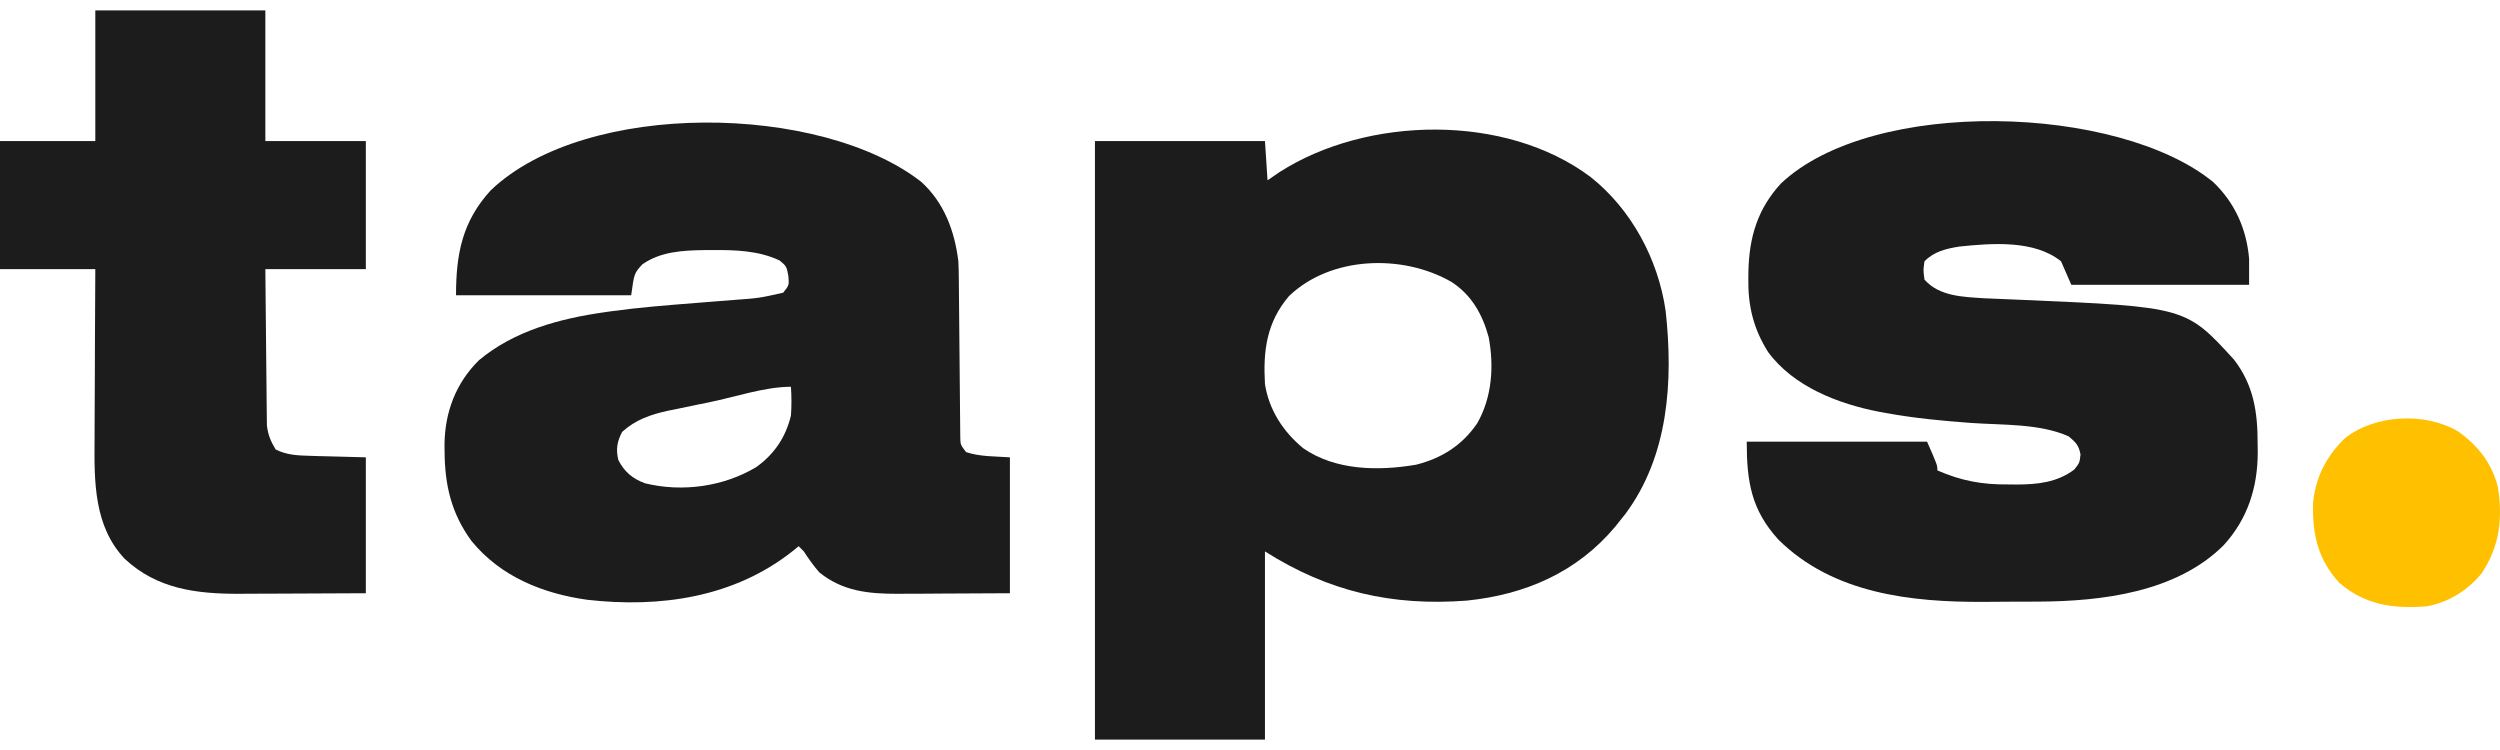
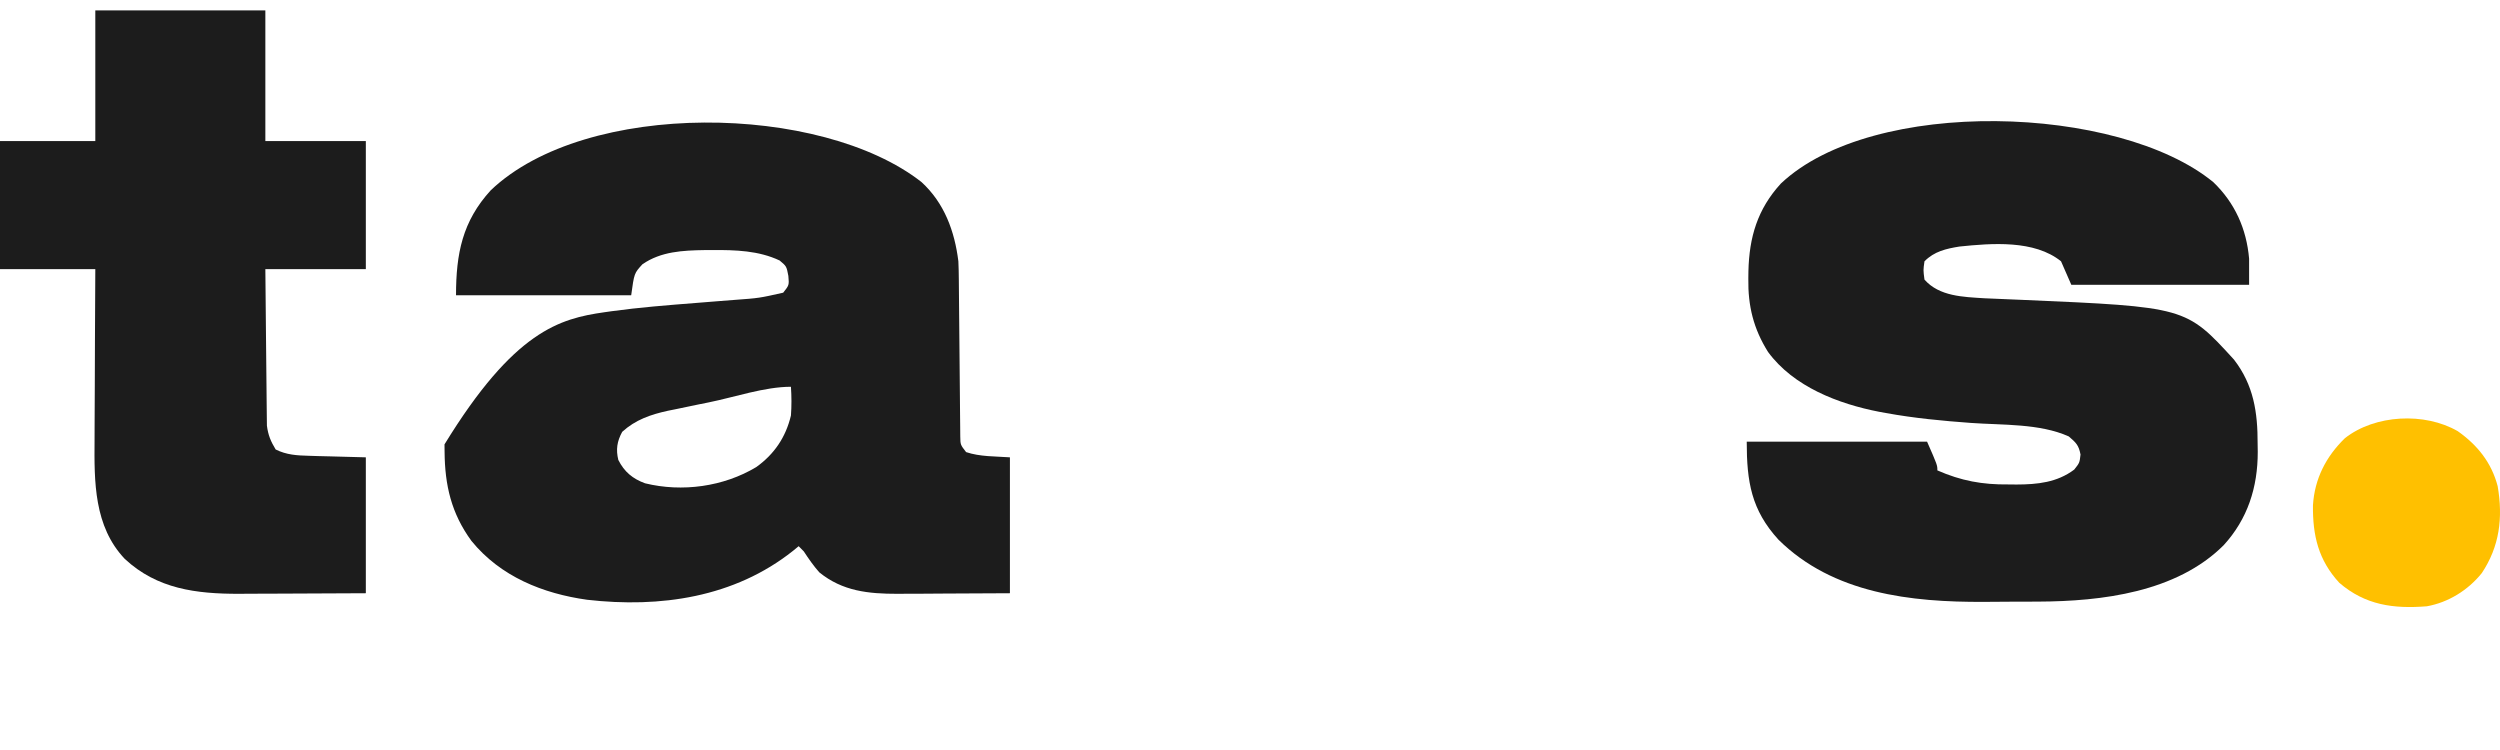
<svg xmlns="http://www.w3.org/2000/svg" width="120" height="36" viewBox="0 0 120 36" fill="none">
-   <path d="M76.349 8.497C78.302 10.044 79.593 12.436 79.951 14.924C80.321 18.288 80.093 21.883 78.014 24.675C77.938 24.77 77.862 24.864 77.784 24.962C77.701 25.066 77.619 25.17 77.534 25.277C75.685 27.484 73.201 28.541 70.411 28.829C66.817 29.103 63.764 28.399 60.718 26.468C60.718 29.448 60.718 32.429 60.718 35.5C58.025 35.5 55.332 35.5 52.557 35.5C52.557 26.02 52.557 16.54 52.557 6.772C55.25 6.772 57.943 6.772 60.718 6.772C60.779 7.704 60.779 7.704 60.842 8.654C61.031 8.525 61.219 8.395 61.414 8.262C65.623 5.566 72.27 5.435 76.349 8.497ZM61.865 14.219C60.797 15.479 60.625 16.836 60.718 18.439C60.92 19.692 61.589 20.715 62.55 21.512C64.105 22.594 66.182 22.612 67.976 22.305C69.207 21.997 70.202 21.363 70.915 20.303C71.621 19.054 71.718 17.577 71.456 16.182C71.154 15.074 70.629 14.154 69.668 13.531C67.32 12.18 63.863 12.29 61.865 14.219Z" fill="#1C1C1C" />
-   <path d="M44.233 8.74C45.329 9.745 45.823 11.097 46.002 12.543C46.015 12.843 46.022 13.143 46.024 13.443C46.025 13.528 46.026 13.613 46.026 13.701C46.028 13.884 46.03 14.068 46.031 14.251C46.033 14.541 46.036 14.831 46.039 15.121C46.048 15.945 46.055 16.769 46.062 17.593C46.065 18.098 46.071 18.603 46.076 19.108C46.078 19.301 46.08 19.493 46.081 19.685C46.082 19.953 46.085 20.221 46.089 20.49C46.091 20.718 46.091 20.718 46.093 20.952C46.099 21.348 46.099 21.348 46.373 21.701C47.043 21.927 47.772 21.901 48.476 21.952C48.476 24.104 48.476 26.257 48.476 28.475C46.896 28.483 46.896 28.483 45.284 28.491C44.789 28.494 44.789 28.494 44.284 28.498C44.019 28.498 43.754 28.499 43.488 28.5C43.354 28.501 43.219 28.502 43.081 28.503C41.687 28.504 40.441 28.38 39.325 27.471C39.045 27.155 38.815 26.821 38.583 26.468C38.501 26.385 38.42 26.302 38.336 26.217C38.203 26.326 38.203 26.326 38.067 26.438C35.246 28.681 31.681 29.189 28.184 28.789C26.061 28.492 24.028 27.679 22.631 25.966C21.663 24.642 21.352 23.294 21.34 21.677C21.338 21.563 21.337 21.448 21.336 21.33C21.355 19.776 21.881 18.39 22.986 17.294C24.682 15.873 26.873 15.293 29.008 14.988C29.175 14.964 29.175 14.964 29.345 14.94C30.693 14.754 32.048 14.649 33.404 14.542C33.788 14.512 34.171 14.482 34.554 14.45C34.789 14.431 35.024 14.412 35.26 14.395C36.442 14.308 36.442 14.308 37.593 14.049C37.88 13.688 37.88 13.688 37.841 13.241C37.753 12.781 37.753 12.781 37.423 12.504C36.414 12.027 35.299 11.996 34.2 12.002C34.014 12.003 34.014 12.003 33.824 12.004C32.779 12.021 31.729 12.067 30.838 12.684C30.441 13.117 30.441 13.117 30.297 14.174C27.523 14.174 24.747 14.174 21.889 14.174C21.889 12.179 22.194 10.623 23.558 9.132C28.136 4.772 39.413 4.959 44.233 8.74ZM34.007 19.317C33.787 19.361 33.787 19.361 33.563 19.406C33.178 19.485 32.792 19.565 32.407 19.647C32.295 19.669 32.183 19.692 32.067 19.715C31.239 19.895 30.501 20.147 29.865 20.729C29.617 21.189 29.558 21.573 29.679 22.077C29.966 22.649 30.371 22.982 30.962 23.198C32.741 23.635 34.732 23.363 36.302 22.419C37.164 21.802 37.717 20.988 37.965 19.945C38 19.481 37.996 19.029 37.965 18.565C36.697 18.565 35.258 19.066 34.007 19.317Z" fill="#1C1C1C" />
+   <path d="M44.233 8.74C45.329 9.745 45.823 11.097 46.002 12.543C46.015 12.843 46.022 13.143 46.024 13.443C46.025 13.528 46.026 13.613 46.026 13.701C46.028 13.884 46.03 14.068 46.031 14.251C46.033 14.541 46.036 14.831 46.039 15.121C46.048 15.945 46.055 16.769 46.062 17.593C46.065 18.098 46.071 18.603 46.076 19.108C46.078 19.301 46.08 19.493 46.081 19.685C46.082 19.953 46.085 20.221 46.089 20.49C46.091 20.718 46.091 20.718 46.093 20.952C46.099 21.348 46.099 21.348 46.373 21.701C47.043 21.927 47.772 21.901 48.476 21.952C48.476 24.104 48.476 26.257 48.476 28.475C46.896 28.483 46.896 28.483 45.284 28.491C44.789 28.494 44.789 28.494 44.284 28.498C44.019 28.498 43.754 28.499 43.488 28.5C43.354 28.501 43.219 28.502 43.081 28.503C41.687 28.504 40.441 28.38 39.325 27.471C39.045 27.155 38.815 26.821 38.583 26.468C38.501 26.385 38.42 26.302 38.336 26.217C38.203 26.326 38.203 26.326 38.067 26.438C35.246 28.681 31.681 29.189 28.184 28.789C26.061 28.492 24.028 27.679 22.631 25.966C21.663 24.642 21.352 23.294 21.34 21.677C21.338 21.563 21.337 21.448 21.336 21.33C24.682 15.873 26.873 15.293 29.008 14.988C29.175 14.964 29.175 14.964 29.345 14.94C30.693 14.754 32.048 14.649 33.404 14.542C33.788 14.512 34.171 14.482 34.554 14.45C34.789 14.431 35.024 14.412 35.26 14.395C36.442 14.308 36.442 14.308 37.593 14.049C37.88 13.688 37.88 13.688 37.841 13.241C37.753 12.781 37.753 12.781 37.423 12.504C36.414 12.027 35.299 11.996 34.2 12.002C34.014 12.003 34.014 12.003 33.824 12.004C32.779 12.021 31.729 12.067 30.838 12.684C30.441 13.117 30.441 13.117 30.297 14.174C27.523 14.174 24.747 14.174 21.889 14.174C21.889 12.179 22.194 10.623 23.558 9.132C28.136 4.772 39.413 4.959 44.233 8.74ZM34.007 19.317C33.787 19.361 33.787 19.361 33.563 19.406C33.178 19.485 32.792 19.565 32.407 19.647C32.295 19.669 32.183 19.692 32.067 19.715C31.239 19.895 30.501 20.147 29.865 20.729C29.617 21.189 29.558 21.573 29.679 22.077C29.966 22.649 30.371 22.982 30.962 23.198C32.741 23.635 34.732 23.363 36.302 22.419C37.164 21.802 37.717 20.988 37.965 19.945C38 19.481 37.996 19.029 37.965 18.565C36.697 18.565 35.258 19.066 34.007 19.317Z" fill="#1C1C1C" />
  <path d="M106.241 8.745C107.274 9.738 107.833 10.983 107.957 12.417C107.957 12.831 107.957 13.245 107.957 13.672C105.141 13.672 102.325 13.672 99.424 13.672C99.261 13.299 99.098 12.927 98.93 12.543C97.649 11.509 95.603 11.674 94.054 11.834C93.417 11.938 92.848 12.063 92.375 12.543C92.314 12.966 92.314 12.966 92.375 13.421C93.088 14.231 94.244 14.252 95.249 14.317C95.532 14.331 95.815 14.342 96.099 14.353C96.313 14.362 96.527 14.371 96.741 14.38C96.906 14.387 96.906 14.387 97.075 14.394C104.922 14.734 104.922 14.734 107.231 17.261C108.175 18.484 108.371 19.791 108.366 21.301C108.369 21.492 108.369 21.492 108.372 21.687C108.374 23.392 107.887 24.912 106.736 26.17C104.47 28.433 100.878 28.864 97.841 28.877C97.702 28.877 97.564 28.878 97.421 28.879C97.129 28.88 96.837 28.881 96.545 28.881C96.106 28.883 95.667 28.886 95.228 28.89C91.734 28.907 87.986 28.499 85.364 25.902C84.066 24.478 83.843 23.132 83.843 21.199C86.699 21.199 89.556 21.199 92.499 21.199C92.994 22.328 92.994 22.328 92.994 22.579C94.132 23.079 95.155 23.267 96.394 23.253C96.526 23.255 96.657 23.256 96.793 23.257C97.798 23.254 98.738 23.159 99.563 22.54C99.82 22.216 99.82 22.216 99.865 21.818C99.779 21.363 99.645 21.244 99.3 20.948C97.901 20.32 96.11 20.41 94.611 20.301C93.238 20.201 91.882 20.073 90.525 19.825C90.362 19.795 90.362 19.795 90.195 19.765C88.244 19.386 86.09 18.563 84.866 16.894C84.168 15.782 83.899 14.685 83.92 13.374C83.921 13.259 83.923 13.144 83.924 13.025C83.961 11.381 84.361 10.035 85.481 8.811C89.893 4.639 101.698 5.015 106.241 8.745Z" fill="#1C1C1C" />
  <path d="M4.575 0.5C7.269 0.5 9.962 0.5 12.737 0.5C12.737 2.57 12.737 4.64 12.737 6.772C14.329 6.772 15.92 6.772 17.56 6.772C17.56 8.801 17.56 10.829 17.56 12.919C15.968 12.919 14.377 12.919 12.737 12.919C12.745 13.936 12.754 14.952 12.766 15.969C12.772 16.442 12.777 16.916 12.78 17.389C12.783 17.846 12.788 18.302 12.794 18.758C12.796 18.932 12.798 19.106 12.799 19.279C12.8 19.523 12.804 19.768 12.807 20.012C12.809 20.15 12.81 20.289 12.812 20.432C12.869 20.884 12.997 21.188 13.232 21.575C13.756 21.836 14.253 21.863 14.831 21.878C15.046 21.885 15.046 21.885 15.266 21.892C15.537 21.898 15.537 21.898 15.813 21.905C16.39 21.92 16.966 21.936 17.56 21.952C17.56 24.104 17.56 26.257 17.56 28.475C16.623 28.48 15.687 28.485 14.75 28.488C14.314 28.489 13.877 28.491 13.441 28.494C12.938 28.497 12.435 28.498 11.932 28.499C11.779 28.501 11.626 28.502 11.468 28.503C9.423 28.504 7.546 28.275 5.99 26.828C4.508 25.265 4.522 23.13 4.539 21.103C4.54 20.866 4.54 20.629 4.541 20.392C4.542 19.773 4.546 19.155 4.55 18.536C4.554 17.791 4.556 17.046 4.558 16.301C4.562 15.174 4.569 14.047 4.575 12.919C3.066 12.919 1.556 12.919 0 12.919C0 10.891 0 8.862 0 6.772C1.51 6.772 3.02 6.772 4.575 6.772C4.575 4.703 4.575 2.633 4.575 0.5Z" fill="#1C1C1C" />
  <path d="M117.973 20.697C118.919 21.366 119.592 22.202 119.889 23.34C120.148 24.855 119.98 26.23 119.125 27.51C118.465 28.331 117.52 28.917 116.489 29.102C114.892 29.23 113.531 29.048 112.285 27.973C111.285 26.884 111.006 25.715 111.022 24.253C111.101 22.98 111.649 21.914 112.555 21.034C114 19.895 116.387 19.779 117.973 20.697Z" fill="#FFC000" />
</svg>